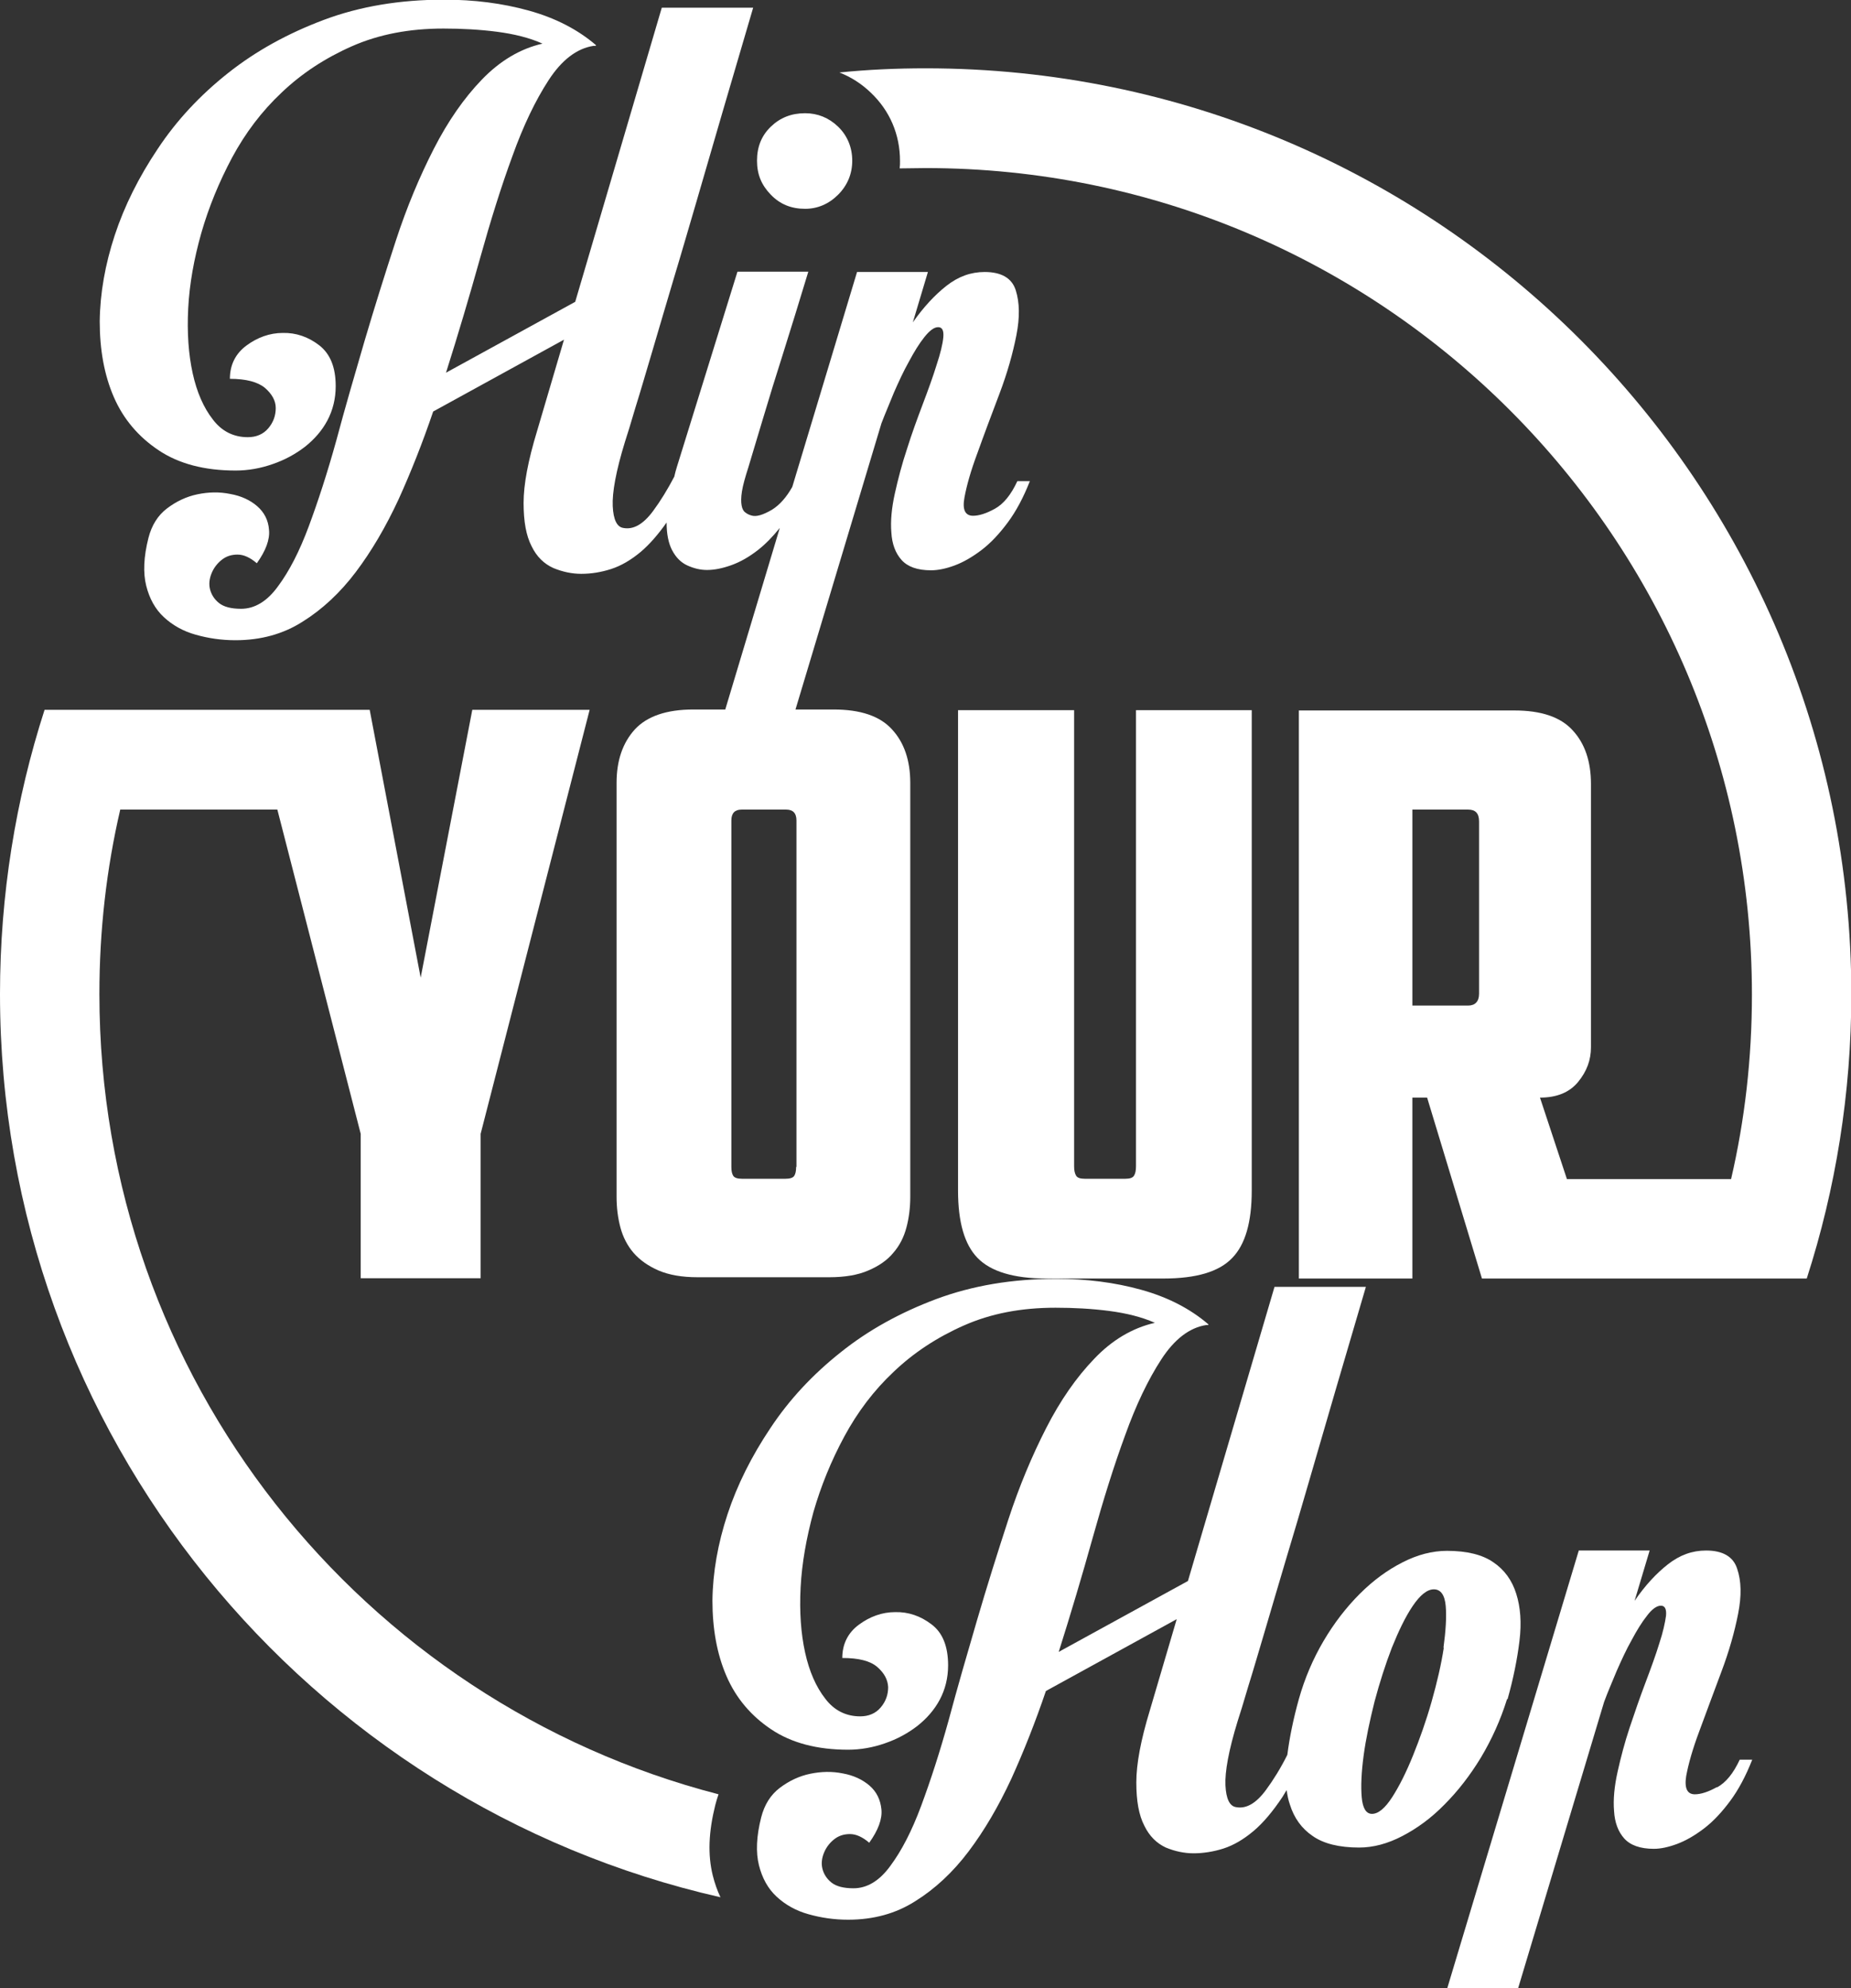
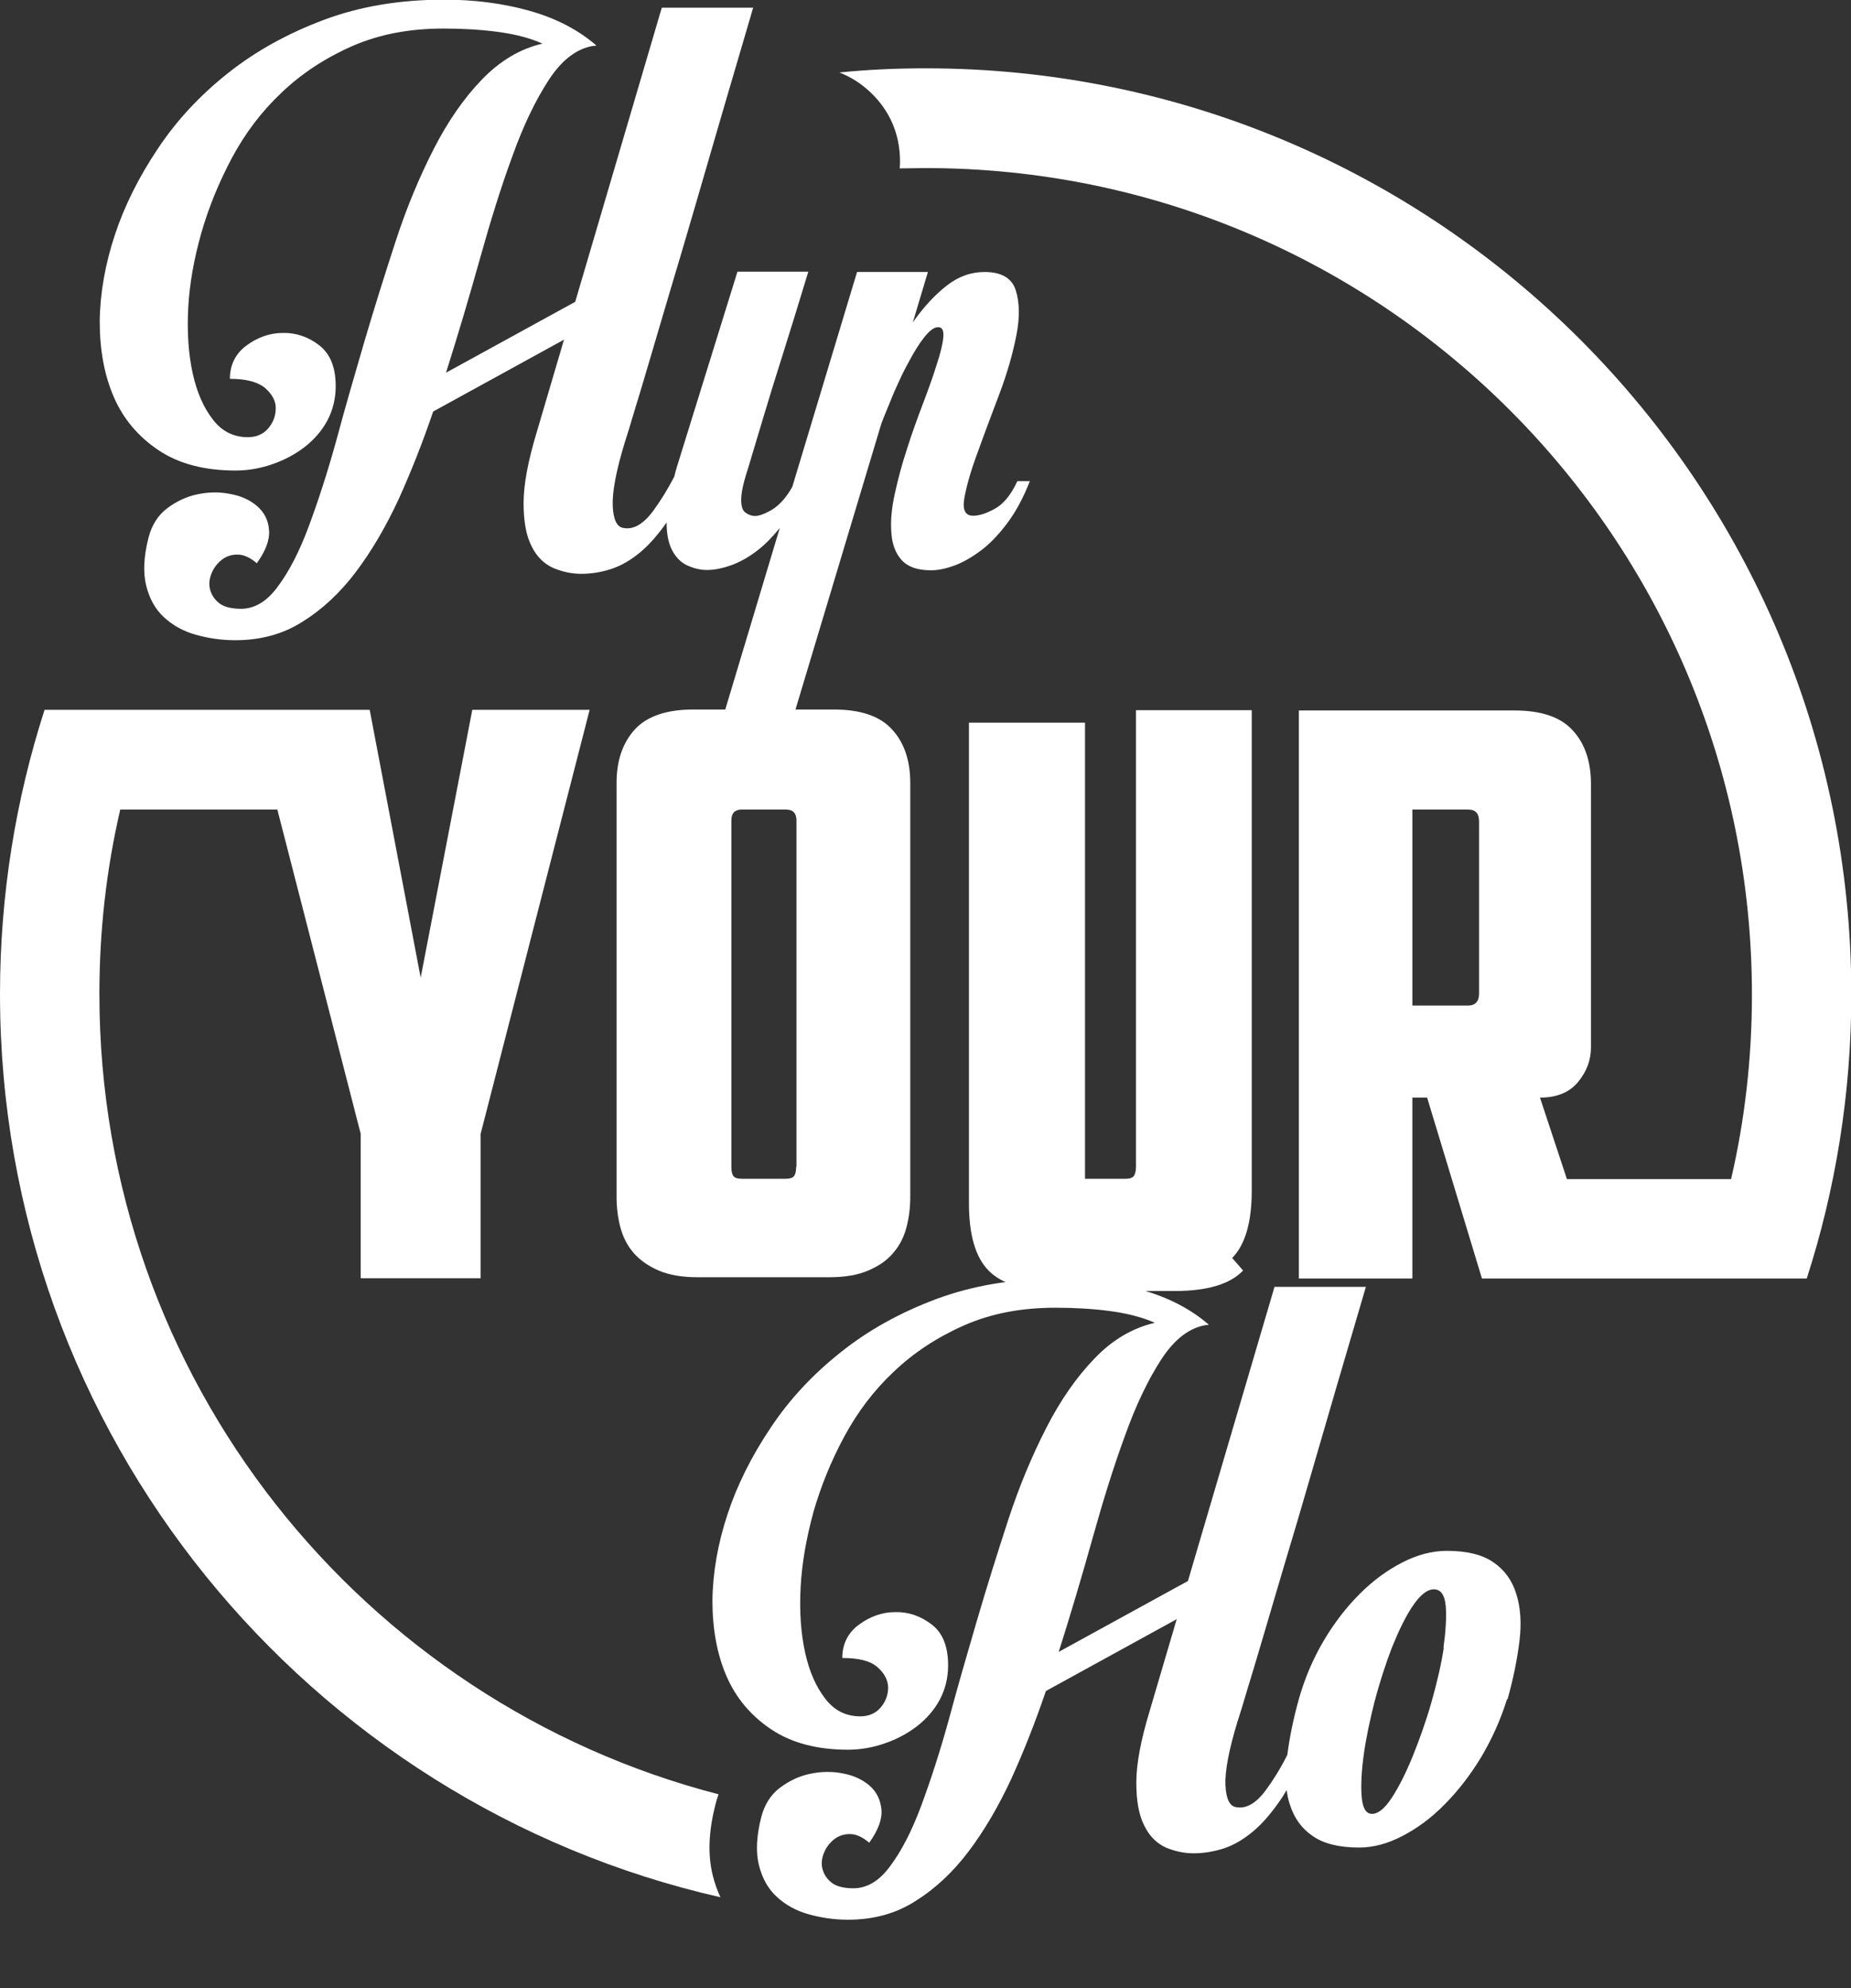
<svg xmlns="http://www.w3.org/2000/svg" id="Calque_1_-_copie_2" viewBox="0 0 57.73 61.99">
  <rect x="0" y="0" width="57.73" height="61.99" fill="#333333" stroke="none" />
  <path fill="#ffffff" d="M47.02,52.97c.18-.64.3-1.24.37-1.81.07-.57.03-1.06-.1-1.47-.13-.42-.37-.75-.71-.98-.34-.24-.83-.36-1.45-.36-.46,0-.92.12-1.39.36-.47.24-.91.56-1.33.98-.42.42-.8.91-1.13,1.47-.33.56-.59,1.17-.77,1.81-.17.61-.29,1.19-.36,1.74-.21.42-.44.79-.67,1.1-.31.42-.62.59-.93.53-.2-.03-.31-.26-.33-.68-.02-.42.1-1.09.38-2,.07-.21.18-.57.33-1.08.16-.51.33-1.1.53-1.77.2-.67.41-1.4.65-2.2.24-.79.47-1.58.7-2.37.54-1.87,1.14-3.91,1.79-6.12h-2.85l-2.7,9.17-4.03,2.21c.38-1.2.73-2.38,1.06-3.56.33-1.18.66-2.24,1.01-3.19.34-.95.72-1.74,1.13-2.37.41-.63.88-.99,1.4-1.07h.05s.02,0,.02-.02c-.57-.49-1.27-.85-2.1-1.08-.83-.23-1.71-.34-2.64-.34-1.38,0-2.62.21-3.75.63-1.12.42-2.12.97-2.98,1.66-.87.69-1.6,1.47-2.19,2.36-.59.88-1.04,1.78-1.34,2.69-.3.91-.46,1.81-.47,2.69,0,.88.14,1.67.44,2.36.3.69.77,1.24,1.4,1.66.63.42,1.43.63,2.39.63.39,0,.78-.07,1.15-.2.38-.13.71-.31,1.01-.54.29-.23.53-.5.7-.82.17-.32.26-.68.26-1.07,0-.59-.17-1.02-.52-1.28-.34-.26-.72-.39-1.13-.38-.41,0-.79.14-1.13.39-.34.25-.52.6-.52,1.04.51,0,.87.09,1.09.28.22.19.33.4.34.63,0,.23-.07.44-.23.63-.16.19-.38.28-.64.28-.44,0-.81-.18-1.09-.55-.29-.37-.5-.85-.63-1.44-.13-.59-.18-1.27-.14-2.03.04-.76.18-1.54.4-2.35.23-.8.55-1.59.96-2.35.41-.76.92-1.44,1.55-2.03.62-.59,1.35-1.07,2.19-1.44.84-.37,1.78-.55,2.85-.55.57,0,1.13.03,1.67.1.54.07,1.02.19,1.43.37-.7.16-1.34.54-1.89,1.12-.56.58-1.06,1.3-1.5,2.16-.44.86-.84,1.81-1.18,2.85-.34,1.04-.67,2.09-.98,3.15-.31,1.06-.61,2.09-.88,3.1-.28,1.01-.57,1.9-.86,2.68-.29.78-.61,1.4-.96,1.87-.34.47-.73.7-1.15.7-.31,0-.54-.06-.69-.18-.15-.12-.24-.27-.28-.43-.04-.16-.02-.33.05-.5.07-.17.18-.31.32-.42.14-.11.3-.16.49-.16s.39.09.6.27c.28-.39.41-.74.38-1.04-.03-.3-.15-.55-.37-.74-.22-.19-.5-.32-.83-.38-.34-.07-.68-.06-1.02.01-.34.07-.66.22-.95.44-.29.22-.48.53-.58.92-.15.59-.17,1.09-.07,1.49.1.4.28.73.55.98.27.25.6.44,1,.55.39.11.8.17,1.23.17.79,0,1.49-.19,2.1-.58.61-.38,1.17-.9,1.66-1.55.49-.65.93-1.4,1.33-2.26.39-.86.75-1.77,1.08-2.74l4.08-2.24-.84,2.85c-.28.92-.42,1.66-.42,2.24s.08,1.02.25,1.35c.16.33.39.55.67.68.29.12.58.18.87.18s.62-.05.93-.15c.31-.1.62-.28.93-.54.31-.26.61-.62.91-1.07.04-.06.08-.14.13-.21.02.16.05.31.1.45.13.42.37.75.71.98.34.24.83.36,1.45.36.44,0,.89-.12,1.35-.36.46-.24.9-.56,1.31-.98.42-.42.8-.91,1.14-1.47.34-.57.61-1.17.81-1.81ZM45.03,51.37c-.08.52-.21,1.08-.38,1.68-.17.6-.37,1.16-.58,1.68-.21.52-.43.96-.65,1.3-.22.34-.43.52-.63.52-.18,0-.29-.17-.32-.52-.03-.34-.01-.78.06-1.3.07-.52.19-1.08.34-1.68.16-.6.34-1.16.54-1.68.21-.52.42-.96.65-1.3.23-.34.45-.52.66-.52s.34.17.37.52c.03.34,0,.78-.07,1.3Z" />
-   <path fill="#ffffff" d="M53.54,55.72c-.27.15-.5.22-.68.22-.24,0-.33-.19-.27-.57.07-.38.2-.84.41-1.4.21-.56.43-1.17.68-1.83.25-.66.42-1.27.53-1.83.11-.56.1-1.02-.03-1.4-.12-.38-.45-.57-.97-.57-.43,0-.82.14-1.19.43-.37.29-.72.67-1.04,1.14l.47-1.57h-2.21l-4.1,13.64h2.21l2.68-8.92c.11-.3.25-.62.39-.96.15-.34.3-.67.47-.97.16-.3.32-.56.48-.76.15-.2.3-.31.43-.31s.18.11.16.32c-.03.21-.09.5-.21.86-.11.36-.26.77-.43,1.22-.17.45-.33.91-.49,1.39-.16.48-.28.94-.38,1.39-.1.45-.14.86-.11,1.22.02.36.13.65.32.86.19.21.5.32.92.32.21,0,.45-.05.72-.15.27-.1.55-.26.84-.48.29-.22.56-.51.82-.86.26-.35.49-.78.69-1.29h-.39c-.2.43-.43.71-.7.86Z" />
  <path fill="#ffffff" d="M22.31,56.27c.03-.11.06-.22.1-.33-11.1-2.87-19.31-12.95-19.31-24.95,0-1.98.22-3.9.65-5.75h4.9l2.6,10.11v4.5h3.74v-4.5l3.4-13.22h-3.66l-1.61,8.35-1.59-8.35h-3.66s-3.18,0-3.18,0H1.39c-.9,2.79-1.39,5.77-1.39,8.86,0,13.74,9.61,25.24,22.47,28.16-.1-.21-.18-.44-.24-.68-.16-.65-.13-1.36.08-2.2Z" />
  <path fill="#ffffff" d="M28.87,2.13c-.91,0-1.81.04-2.69.13.36.14.69.35.98.63.59.56.91,1.3.91,2.13,0,.08,0,.15-.01.23.27,0,.54-.01.81-.01,14.23,0,25.77,11.54,25.77,25.77,0,1.98-.22,3.9-.65,5.75h-5.12l-.84-2.54c.52,0,.92-.16,1.19-.49.27-.33.4-.68.4-1.08v-8.21c0-.7-.19-1.26-.57-1.67-.38-.42-.99-.62-1.82-.62h-6.72v17.71h3.54v-5.64h.46l1.71,5.64h0s6.85,0,6.85,0h3.28c.9-2.79,1.39-5.77,1.39-8.86,0-15.94-12.92-28.87-28.87-28.87ZM46.13,30.98c0,.24-.12.37-.34.37h-1.74v-6.11h1.74c.23,0,.34.12.34.37v5.37Z" />
-   <path fill="#ffffff" d="M25.11,6.51c.39,0,.74-.15,1.03-.44.29-.29.44-.65.44-1.06s-.15-.78-.44-1.06c-.29-.28-.64-.42-1.03-.42-.43,0-.78.14-1.07.42-.29.28-.43.63-.43,1.06s.14.76.43,1.06c.29.3.64.44,1.07.44Z" />
  <path fill="#ffffff" d="M4.95,14.04c.63.42,1.43.63,2.4.63.39,0,.78-.07,1.15-.2.38-.13.71-.31,1.01-.54.29-.23.53-.5.7-.82.17-.32.26-.68.26-1.07,0-.59-.17-1.01-.52-1.28-.34-.26-.72-.39-1.13-.38-.41,0-.79.14-1.13.39-.34.25-.52.6-.52,1.04.51,0,.87.1,1.09.28.22.19.34.4.34.63,0,.23-.07.44-.23.63-.16.19-.38.28-.64.28-.44,0-.81-.18-1.09-.55-.29-.37-.5-.85-.63-1.44-.13-.59-.18-1.27-.14-2.03.04-.76.18-1.54.41-2.35.23-.8.55-1.58.96-2.35.41-.76.92-1.44,1.55-2.03.62-.59,1.35-1.07,2.19-1.44.84-.37,1.79-.55,2.85-.55.57,0,1.13.03,1.67.1.54.07,1.02.19,1.42.37-.7.16-1.33.54-1.89,1.12-.56.58-1.06,1.3-1.5,2.16-.44.86-.84,1.81-1.18,2.85-.34,1.04-.67,2.09-.98,3.14-.31,1.06-.61,2.09-.88,3.1-.28,1.01-.57,1.9-.86,2.68-.29.78-.61,1.4-.96,1.87-.34.47-.73.7-1.15.7-.31,0-.54-.06-.69-.18-.15-.12-.24-.27-.28-.43-.04-.16-.02-.33.05-.5.07-.17.18-.31.32-.42.14-.11.3-.16.49-.16s.39.09.6.27c.28-.39.41-.74.38-1.04-.02-.3-.15-.55-.37-.74-.22-.19-.5-.32-.84-.38-.34-.07-.68-.06-1.02.01-.34.07-.66.22-.95.44-.29.22-.48.53-.58.92-.15.59-.17,1.09-.07,1.49.1.4.28.73.55.98.27.25.6.44,1,.55.39.11.8.17,1.23.17.79,0,1.49-.19,2.1-.58.61-.38,1.17-.9,1.66-1.55.49-.65.93-1.4,1.33-2.26.39-.86.75-1.77,1.08-2.74l4.08-2.24-.84,2.85c-.28.92-.42,1.66-.42,2.24s.08,1.02.25,1.35c.16.33.39.55.68.68.29.12.58.18.87.18.31,0,.62-.05.93-.15.31-.1.62-.28.93-.54.27-.23.54-.54.8-.91,0,.36.06.65.17.86.12.23.28.39.48.48.2.09.4.14.61.14.23,0,.48-.05.76-.15.28-.1.56-.26.84-.48.23-.18.45-.41.67-.68l-1.7,5.66h-1c-.83,0-1.44.21-1.82.62-.38.42-.57.97-.57,1.67v12.9c0,.34.04.66.12.96.08.3.22.57.41.79.2.23.46.41.78.55.33.14.73.21,1.22.21h4.1c.49,0,.9-.07,1.22-.21.33-.14.59-.32.78-.55.2-.23.33-.49.41-.79.08-.3.12-.62.12-.96v-12.9c0-.7-.19-1.26-.57-1.67-.38-.42-.99-.62-1.82-.62h-1.19l2.68-8.92c.11-.29.25-.61.39-.96.15-.34.3-.67.47-.97.16-.3.32-.56.48-.76.16-.2.3-.31.43-.31s.18.11.16.32c-.02.21-.09.5-.21.86-.11.36-.26.77-.43,1.22-.17.45-.34.91-.49,1.39-.16.48-.28.94-.38,1.39-.1.45-.14.86-.11,1.22.02.36.13.65.32.86.19.21.49.32.92.32.21,0,.46-.05.73-.15.27-.1.55-.26.84-.48.29-.22.56-.51.82-.86.26-.35.49-.78.69-1.29h-.39c-.2.43-.43.71-.7.86-.27.15-.5.22-.68.22-.25,0-.34-.19-.27-.57.07-.38.2-.84.41-1.4.2-.56.43-1.17.68-1.83.25-.66.42-1.27.53-1.83.11-.56.1-1.02-.02-1.4-.12-.38-.45-.57-.97-.57-.43,0-.82.14-1.19.43-.37.29-.72.67-1.05,1.14l.47-1.57h-2.21l-2.02,6.7c-.18.32-.39.56-.63.71-.29.17-.5.23-.65.18-.07-.02-.13-.05-.18-.09-.06-.04-.1-.11-.12-.22-.02-.11-.02-.25.01-.44.03-.19.1-.44.2-.75.1-.33.25-.83.45-1.5.2-.67.41-1.35.63-2.04.25-.79.51-1.64.79-2.56h-2.21l-1.89,6.09c-.03.1-.06.2-.08.3-.21.4-.43.76-.66,1.07-.31.42-.62.59-.93.53-.2-.03-.31-.26-.33-.68-.02-.42.1-1.09.38-2,.07-.21.18-.57.33-1.08.16-.51.33-1.1.53-1.77.2-.67.41-1.4.65-2.2.24-.79.47-1.59.7-2.37.54-1.87,1.14-3.91,1.79-6.12h-2.85l-2.7,9.17-4.03,2.21c.38-1.2.73-2.38,1.06-3.56.33-1.18.66-2.24,1.01-3.19.34-.95.72-1.74,1.13-2.37.41-.63.88-.99,1.4-1.07h.05s.03,0,.03-.02c-.57-.49-1.27-.85-2.1-1.08-.83-.23-1.71-.34-2.64-.34-1.38,0-2.63.21-3.75.63-1.12.42-2.12.97-2.99,1.66-.87.69-1.6,1.47-2.19,2.36-.59.88-1.04,1.78-1.34,2.69-.3.91-.46,1.81-.47,2.69,0,.88.14,1.67.44,2.36.3.69.77,1.24,1.4,1.66ZM24.83,36.38c0,.13-.02.22-.06.28-.04.06-.13.09-.28.09h-1.34c-.15,0-.24-.03-.28-.09-.04-.06-.06-.15-.06-.28v-10.8c0-.23.11-.34.32-.34h1.39c.21,0,.32.11.32.34v10.8Z" />
-   <path fill="#ffffff" d="M38.43,39.22c.41-.42.61-1.12.61-2.1v-14.98h-3.61v14.22c0,.13-.02.23-.06.29-.04.07-.13.1-.28.1h-1.25c-.15,0-.24-.03-.28-.1-.04-.07-.06-.16-.06-.29v-14.22h-3.62v14.98c0,.98.2,1.68.61,2.1.41.42,1.12.64,2.15.64h3.64c1.03,0,1.74-.21,2.15-.64Z" />
+   <path fill="#ffffff" d="M38.43,39.22c.41-.42.61-1.12.61-2.1v-14.98h-3.61v14.22c0,.13-.02.23-.06.29-.04.07-.13.1-.28.1h-1.25v-14.22h-3.62v14.98c0,.98.2,1.68.61,2.1.41.42,1.12.64,2.15.64h3.64c1.03,0,1.74-.21,2.15-.64Z" />
</svg>